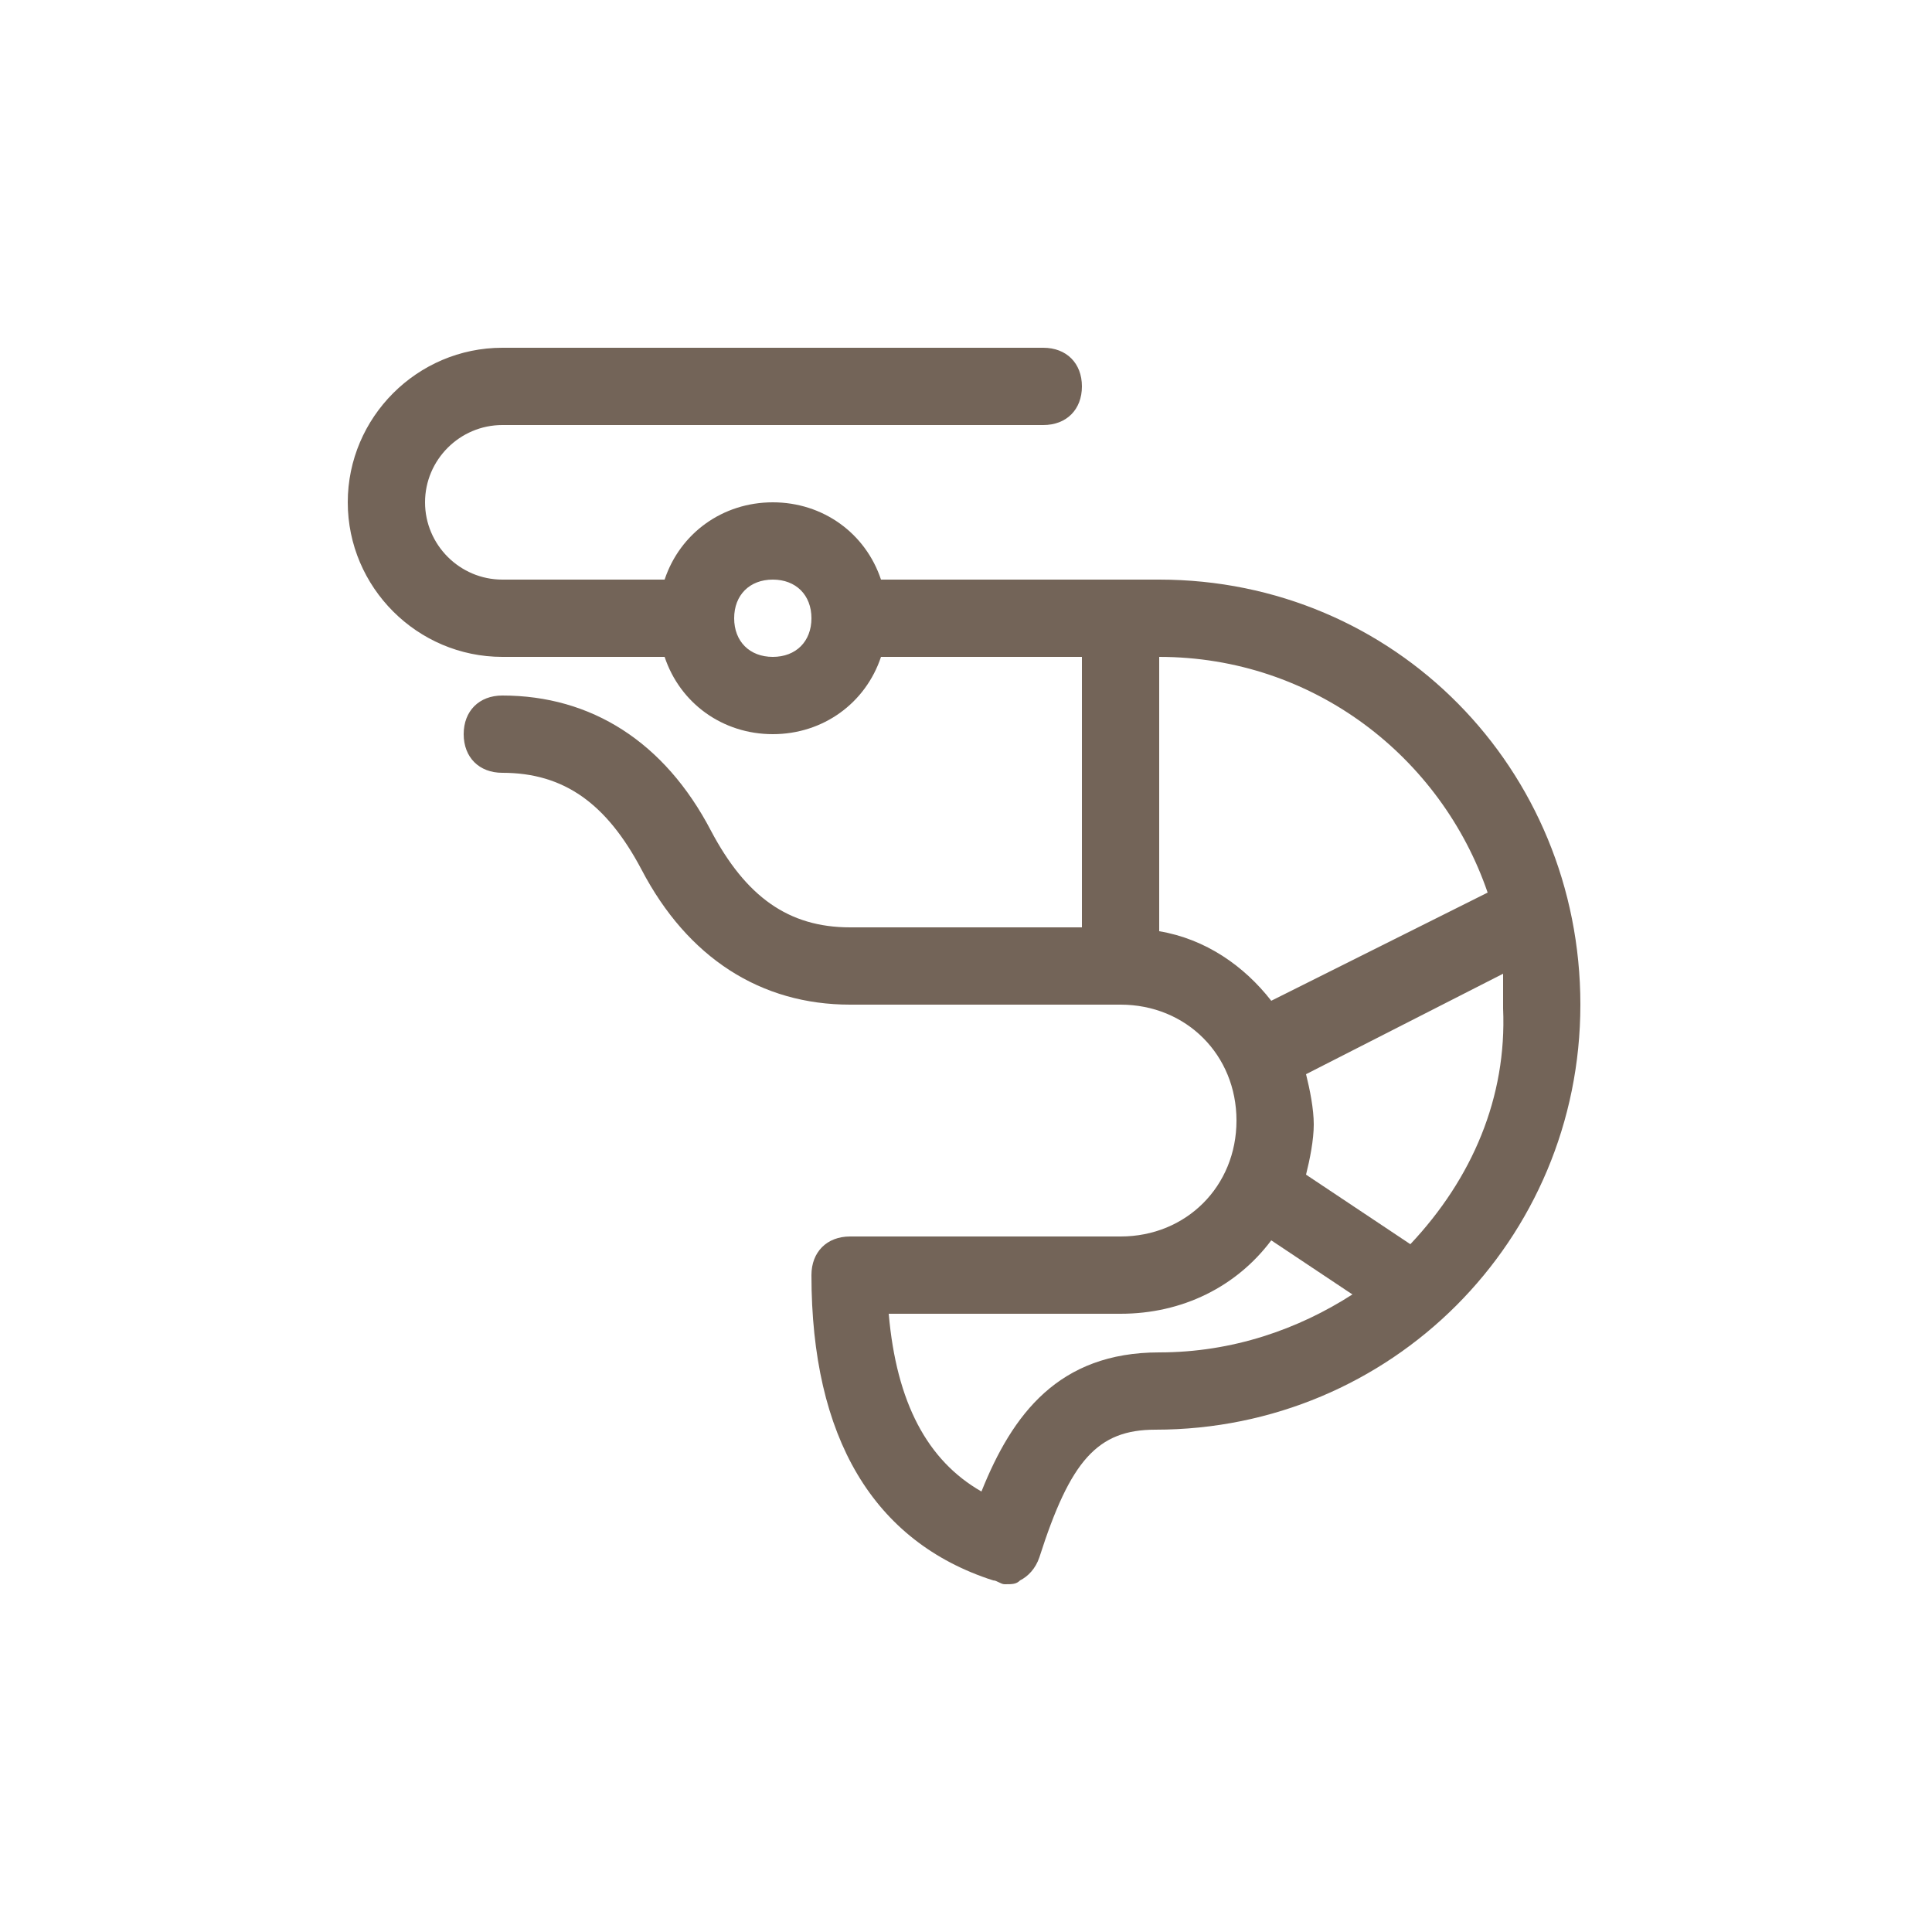
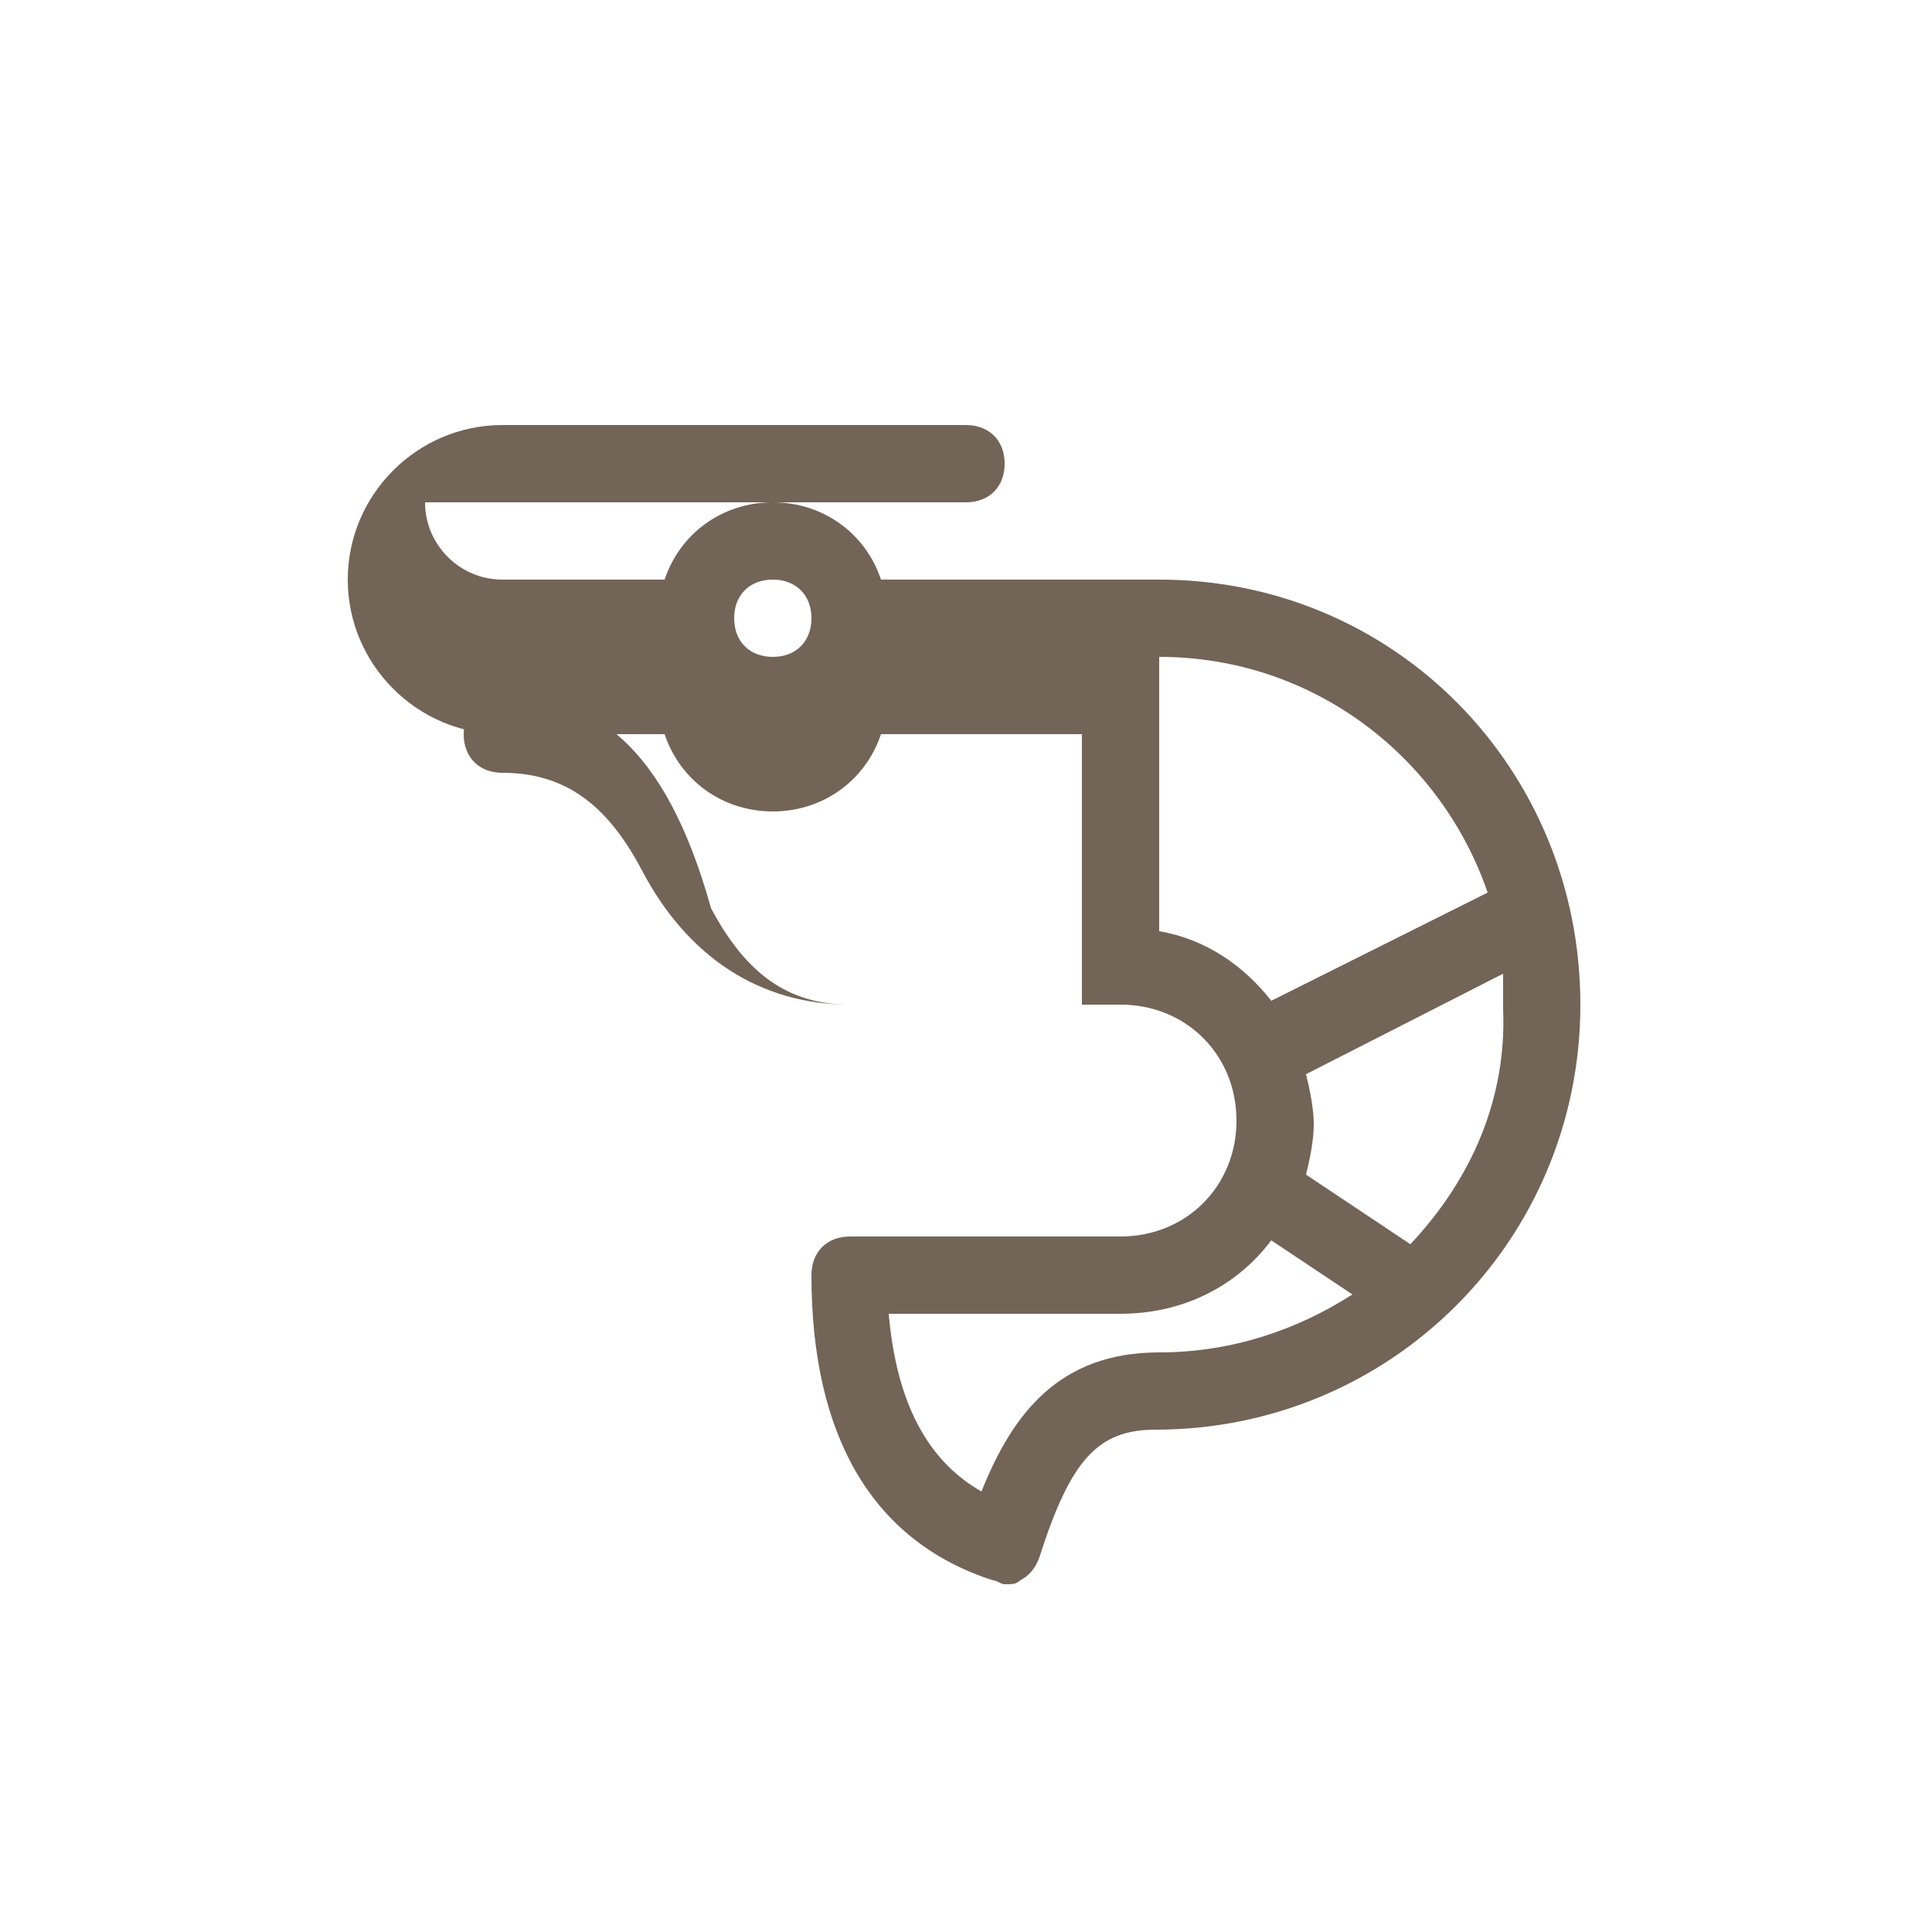
<svg xmlns="http://www.w3.org/2000/svg" version="1.1" x="0px" y="0px" viewBox="0 0 50 50" style="enable-background:new 0 0 50 50;" xml:space="preserve">
  <style type="text/css">
	.st0{fill:#736458;}
</style>
  <g id="Guías_para_la_mesa_de_trabajo">
</g>
  <g id="mollusk">
</g>
  <g id="GMO">
</g>
  <g id="chef_x5F_hat">
</g>
  <g id="organic">
</g>
  <g id="vegetarian">
</g>
  <g id="spicy">
</g>
  <g id="sugar">
</g>
  <g id="sulfate">
</g>
  <g id="corn">
</g>
  <g id="honey">
</g>
  <g id="mustard">
</g>
  <g id="almonds">
</g>
  <g id="tree_x5F_nuts">
</g>
  <g id="sesame">
</g>
  <g id="lupins">
</g>
  <g id="soybeans">
</g>
  <g id="gluten">
</g>
  <g id="fish">
</g>
  <g id="crustacean_x5F_shellfish">
    <g>
-       <path class="st0" d="M30,15h-7.2c-0.4-1.2-1.5-2-2.8-2c-1.3,0-2.4,0.8-2.8,2H13c-1.1,0-2-0.9-2-2s0.9-2,2-2h14c0.6,0,1-0.4,1-1    s-0.4-1-1-1H13c-2.2,0-4,1.8-4,4s1.8,4,4,4h4.2c0.4,1.2,1.5,2,2.8,2c1.3,0,2.4-0.8,2.8-2H28v7h-6c-1.6,0-2.7-0.8-3.6-2.5    C17.2,19.2,15.3,18,13,18c-0.6,0-1,0.4-1,1s0.4,1,1,1c1.6,0,2.7,0.8,3.6,2.5c1.2,2.3,3.1,3.5,5.4,3.5h7c1.7,0,3,1.3,3,3    s-1.3,3-3,3h-7c-0.6,0-1,0.4-1,1c0,4.2,1.6,6.9,4.7,7.9c0.1,0,0.2,0.1,0.3,0.1c0.2,0,0.3,0,0.4-0.1c0.2-0.1,0.4-0.3,0.5-0.6    c0.8-2.5,1.5-3.3,3-3.3c6.1,0,11-4.9,11-11S36.1,15,30,15z M20,17c-0.6,0-1-0.4-1-1s0.4-1,1-1c0.6,0,1,0.4,1,1S20.6,17,20,17z     M30,24.1V17c4,0,7.3,2.6,8.5,6.1l-5.6,2.8C32.2,25,31.2,24.3,30,24.1z M25.4,38.6C24,37.8,23.2,36.3,23,34h6c1.6,0,3-0.7,3.9-1.9    l2.1,1.4c-1.4,0.9-3.1,1.5-5,1.5C27.4,35,26.2,36.6,25.4,38.6z M36.5,32.2l-2.7-1.8c0.1-0.4,0.2-0.9,0.2-1.3    c0-0.4-0.1-0.9-0.2-1.3l5.1-2.6c0,0.3,0,0.6,0,0.9C39,28.4,38.1,30.5,36.5,32.2z" />
+       <path class="st0" d="M30,15h-7.2c-0.4-1.2-1.5-2-2.8-2c-1.3,0-2.4,0.8-2.8,2H13c-1.1,0-2-0.9-2-2h14c0.6,0,1-0.4,1-1    s-0.4-1-1-1H13c-2.2,0-4,1.8-4,4s1.8,4,4,4h4.2c0.4,1.2,1.5,2,2.8,2c1.3,0,2.4-0.8,2.8-2H28v7h-6c-1.6,0-2.7-0.8-3.6-2.5    C17.2,19.2,15.3,18,13,18c-0.6,0-1,0.4-1,1s0.4,1,1,1c1.6,0,2.7,0.8,3.6,2.5c1.2,2.3,3.1,3.5,5.4,3.5h7c1.7,0,3,1.3,3,3    s-1.3,3-3,3h-7c-0.6,0-1,0.4-1,1c0,4.2,1.6,6.9,4.7,7.9c0.1,0,0.2,0.1,0.3,0.1c0.2,0,0.3,0,0.4-0.1c0.2-0.1,0.4-0.3,0.5-0.6    c0.8-2.5,1.5-3.3,3-3.3c6.1,0,11-4.9,11-11S36.1,15,30,15z M20,17c-0.6,0-1-0.4-1-1s0.4-1,1-1c0.6,0,1,0.4,1,1S20.6,17,20,17z     M30,24.1V17c4,0,7.3,2.6,8.5,6.1l-5.6,2.8C32.2,25,31.2,24.3,30,24.1z M25.4,38.6C24,37.8,23.2,36.3,23,34h6c1.6,0,3-0.7,3.9-1.9    l2.1,1.4c-1.4,0.9-3.1,1.5-5,1.5C27.4,35,26.2,36.6,25.4,38.6z M36.5,32.2l-2.7-1.8c0.1-0.4,0.2-0.9,0.2-1.3    c0-0.4-0.1-0.9-0.2-1.3l5.1-2.6c0,0.3,0,0.6,0,0.9C39,28.4,38.1,30.5,36.5,32.2z" />
    </g>
  </g>
  <g id="peanuts">
</g>
  <g id="celery">
</g>
  <g id="egg">
</g>
  <g id="dairy">
</g>
  <g id="kosher">
</g>
  <g id="chicken">
</g>
  <g id="clipboard">
</g>
  <g id="fork_x5F_knife">
</g>
  <g id="fruit">
</g>
  <g id="alcohol">
</g>
  <g id="weight">
</g>
  <g id="mushroom">
</g>
  <g id="vitamins">
</g>
</svg>